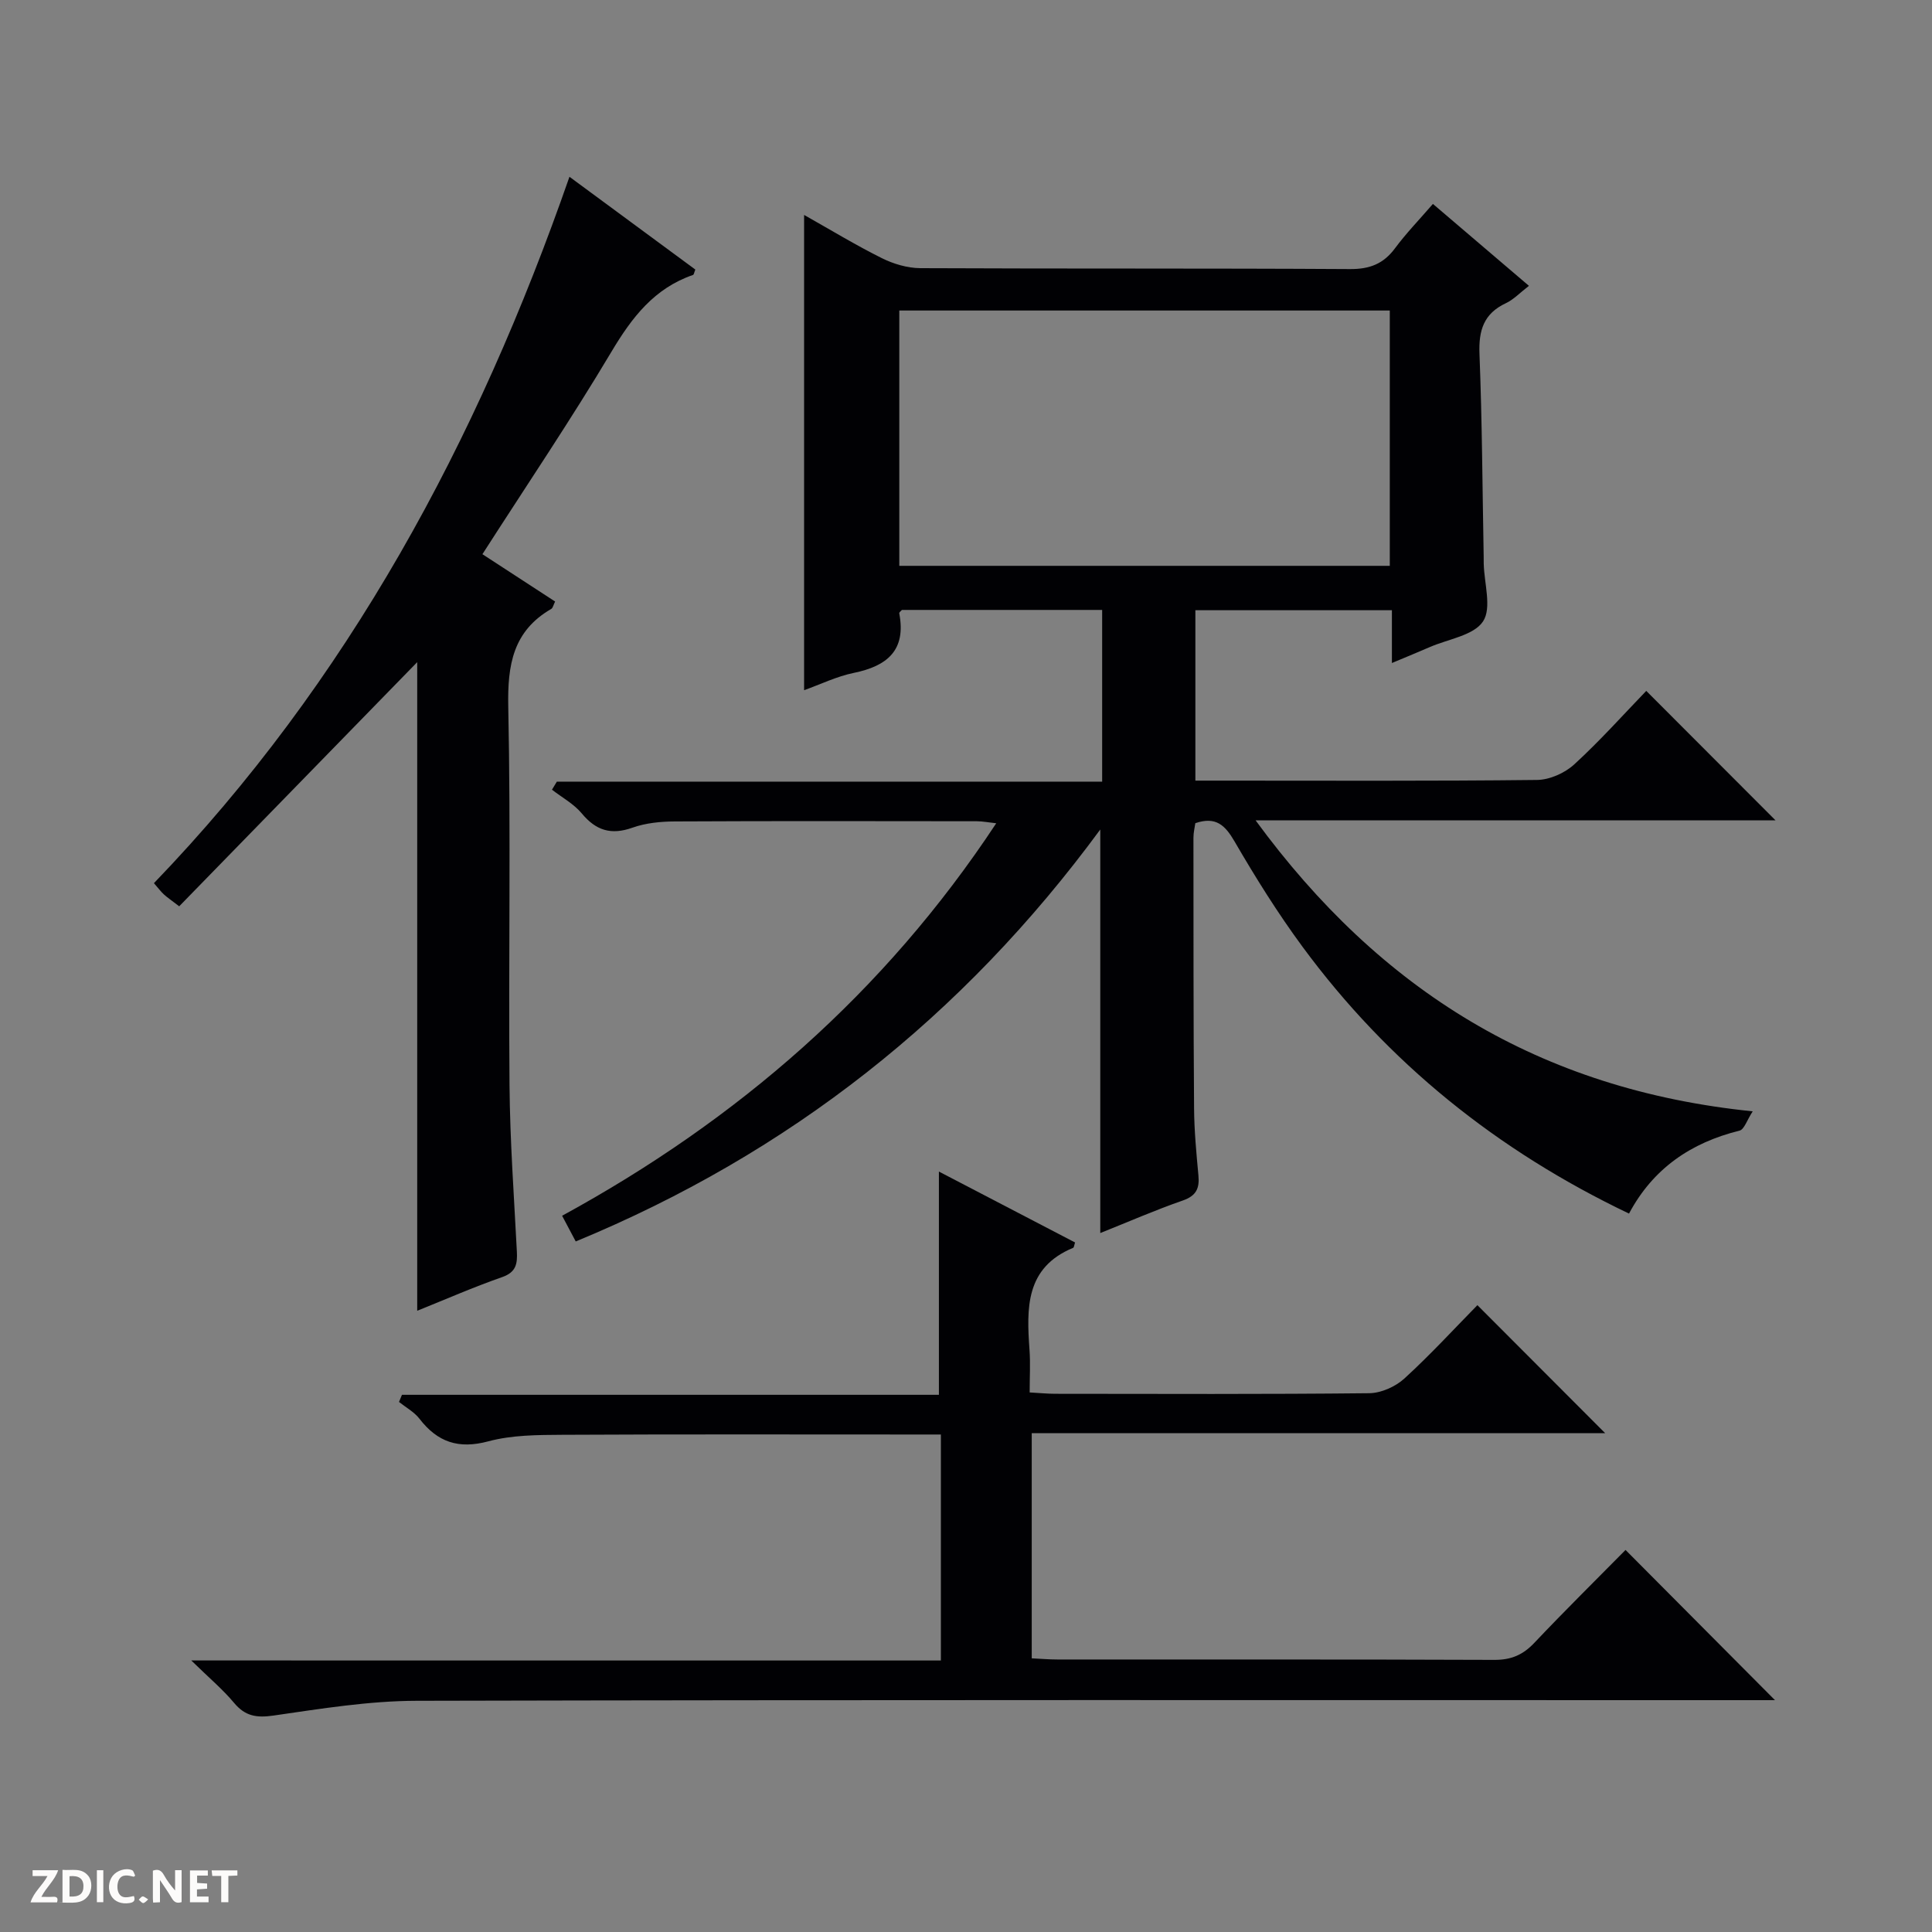
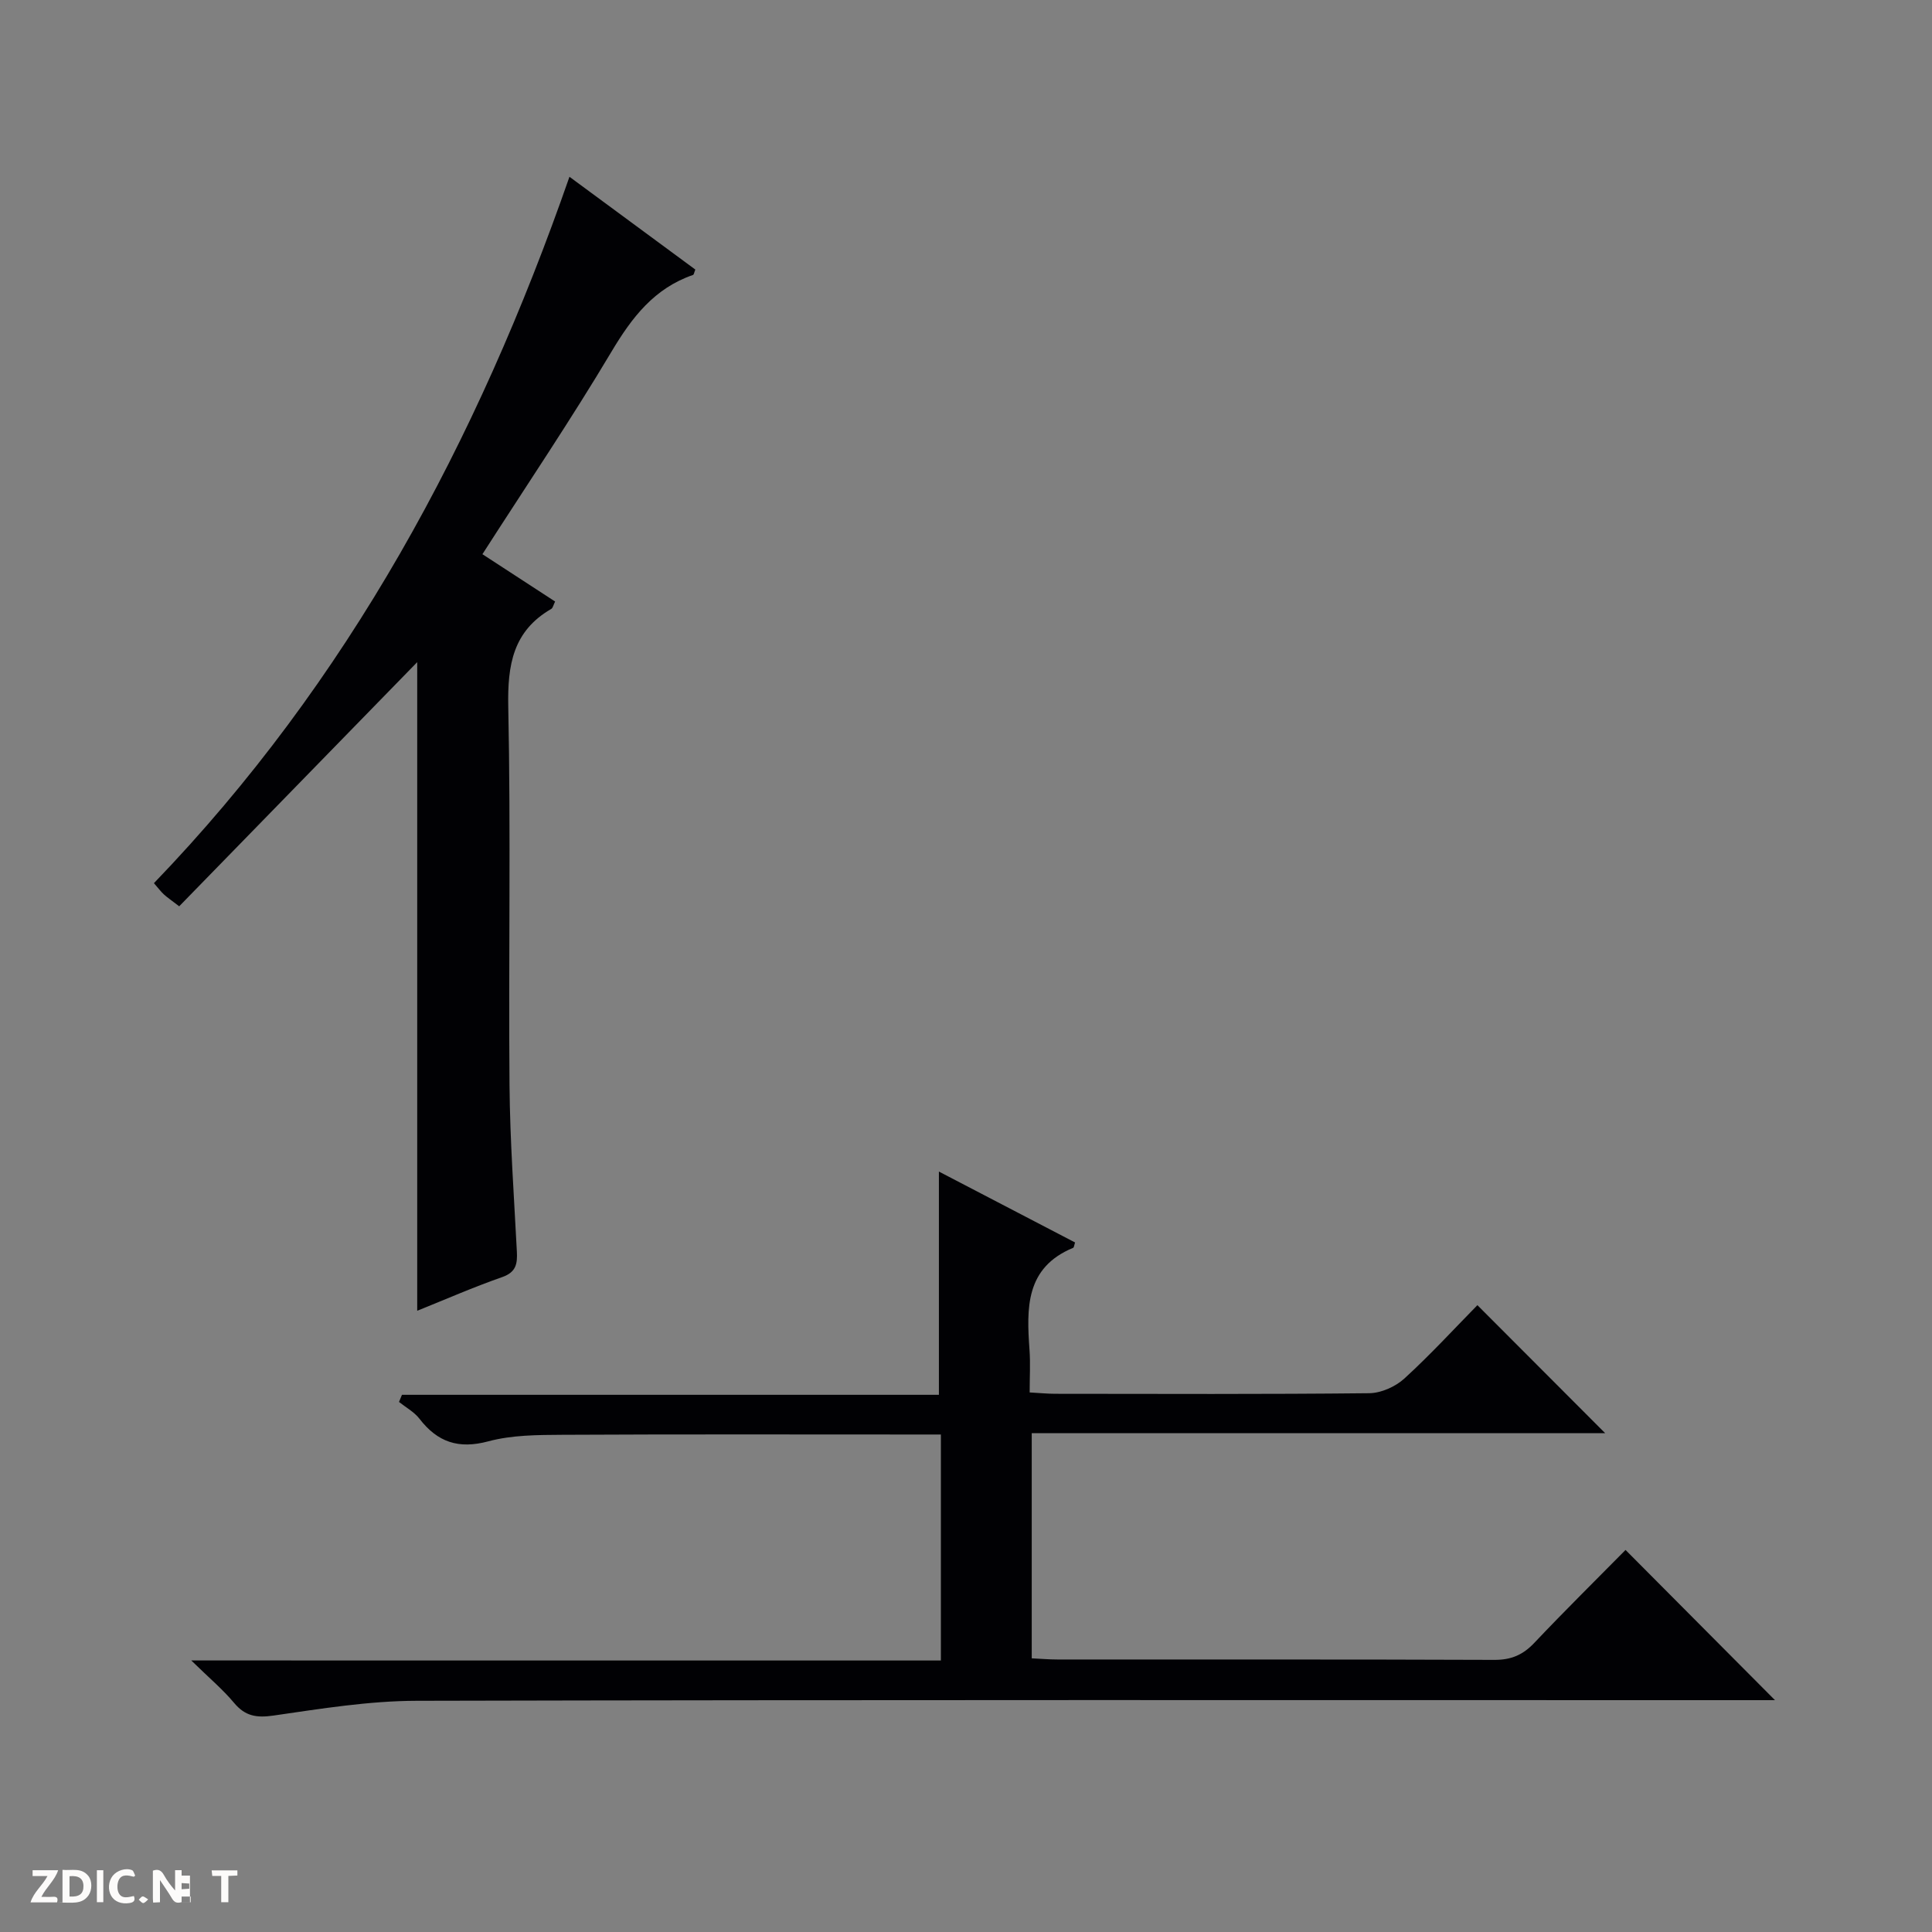
<svg xmlns="http://www.w3.org/2000/svg" enable-background="new 0 0 400 400" viewBox="0 0 400 400">
  <rect x="0" y="0" width="400" height="400" fill="#808080" stroke="none" />
  <g fill="#fcfbfa">
    <path d="m37.59 393.81c-.92.31-1.52.05-2-.78-.7-1.2-1.52-2.34-2.47-3.78v4.59c-.55.03-.95.05-1.41.07-.03-.37-.06-.64-.06-.91 0-1.91 0-3.81 0-5.7 1.13-.41 1.77-.03 2.29.91.62 1.11 1.38 2.14 2.31 3.19v-4.2h1.35v6.61z" />
    <path d="m12.94 393.88v-6.75c1.9.19 3.93-.54 5.37 1.29.8 1.01.78 2.88.03 3.97-1.37 1.97-3.4 1.51-6.4 1.49m2.45-1.22c2.04.12 2.92-.58 2.89-2.21-.03-1.51-.98-2.19-2.89-2z" />
    <path d="m11.81 393.87h-5.49c.68-2.18 2.47-3.48 3.51-5.45h-3.08v-1.21h5.29c-.71 2.13-2.44 3.48-3.47 5.51.86 0 1.63.04 2.39-.01.79-.05 1.14.21.85 1.16" />
-     <path d="m39.33 393.86v-6.61h3.7v1.07h-2.22v1.52c.68.04 1.34.09 2.07.13v1.07c-.72.05-1.38.09-2.1.14v1.48h2.4v1.19h-3.85z" />
+     <path d="m39.33 393.86v-6.61v1.07h-2.22v1.52c.68.04 1.34.09 2.07.13v1.07c-.72.05-1.38.09-2.1.14v1.48h2.4v1.19h-3.85z" />
    <path d="m27.71 388.56c-1.15-.3-2.46-.61-3.1.64-.37.73-.41 1.93-.06 2.67.63 1.35 1.99.93 3.17.68.35.94-.01 1.32-.93 1.46-1.62.25-3.05-.27-3.76-1.48-.73-1.24-.6-3.03.31-4.17.88-1.11 2.71-1.7 4-1.16.32.13.44.74.65 1.12-.1.08-.19.16-.28.24" />
    <path d="m49.15 387.24v1.07c-.59.02-1.17.05-1.87.08v5.44h-1.48v-5.44h-1.85c-.05-.4-.08-.73-.13-1.15z" />
    <path d="m20.06 387.21h1.33v6.62h-1.33z" />
    <path d="m30.68 393.25c-.39.38-.8.79-1.05.76-.32-.05-.6-.45-.9-.7.26-.24.51-.64.8-.67.29-.04.62.3 1.15.61" />
  </g>
-   <path d="m337.27 251.26c-27.34-13.06-49.91-31.23-67.61-55.26-5.12-6.95-9.72-14.32-14.06-21.79-1.95-3.35-3.85-5.23-8.12-3.78-.11.83-.39 1.92-.39 3.01.01 18.66-.01 37.33.13 55.99.03 4.64.47 9.29.9 13.92.25 2.68-.43 4.22-3.23 5.2-5.76 2-11.37 4.46-17.09 6.74 0-27.83 0-55.27 0-83.55-28.42 38.68-64.37 67.03-108.6 85.29-.85-1.61-1.69-3.19-2.82-5.32 36.38-19.86 66.71-46.16 89.88-81.26-1.65-.18-2.85-.42-4.04-.42-20.83-.02-41.66-.07-62.49.04-2.95.01-6.06.32-8.81 1.3-4.41 1.56-7.53.58-10.47-2.96-1.65-1.98-4.09-3.3-6.17-4.91.34-.56.67-1.11 1.01-1.67h112.9c0-12.2 0-23.74 0-35.55-13.89 0-27.66 0-41.46 0-.18.21-.59.5-.55.7 1.47 7.66-2.5 10.92-9.43 12.34-3.52.72-6.86 2.36-10.27 3.58 0-32.79 0-65.31 0-98.4 5.45 3.07 10.66 6.24 16.1 8.95 2.41 1.2 5.29 2.05 7.96 2.07 29.66.14 59.32.01 88.98.19 4.08.02 6.92-1.09 9.31-4.32 2.27-3.06 4.94-5.82 7.84-9.17 6.67 5.69 13.17 11.23 19.88 16.96-1.89 1.45-3.18 2.85-4.77 3.59-4.59 2.15-5.66 5.62-5.47 10.49.55 13.97.61 27.95.87 41.93.01.5 0 1 .01 1.5.09 4.08 1.7 9.16-.14 11.96-1.92 2.91-7.17 3.65-10.98 5.3-2.41 1.05-4.85 2.04-7.89 3.32 0-3.88 0-7.25 0-10.93-13.76 0-27.02 0-40.69 0v35.28h5.25c21.83 0 43.66.11 65.49-.14 2.61-.03 5.75-1.43 7.7-3.22 5.37-4.92 10.25-10.39 14.91-15.22 9.26 9.28 18.01 18.04 26.77 26.81-35.2 0-70.77 0-107.65 0 25.79 35.23 58.83 55.76 102.92 60.24-1.19 1.81-1.75 3.76-2.74 4-10.02 2.48-17.88 7.8-22.87 17.17zm-151.08-134.11h101.55c0-17.86 0-35.28 0-52.86-33.96 0-67.66 0-101.55 0z" fill="#010104" />
  <path d="m194.8 343.79c0-16.09 0-31.06 0-46.79-1.88 0-3.63 0-5.38 0-24.33 0-48.66-.07-72.99.06-5.13.03-10.44.04-15.32 1.35-6.18 1.66-10.52.18-14.27-4.68-1.09-1.41-2.8-2.33-4.23-3.47.2-.49.41-.99.61-1.48h111.17c0-15.76 0-30.66 0-46.22 9.5 4.95 18.86 9.82 28.19 14.68-.18.53-.21 1.03-.4 1.11-9.93 4.11-9.64 12.53-9.03 21.15.2 2.78.03 5.59.03 8.79 2.07.11 3.69.28 5.31.28 21.66.02 43.33.11 64.99-.12 2.47-.03 5.43-1.35 7.29-3.05 5.4-4.93 10.36-10.35 15.11-15.18 9.03 9.05 17.8 17.83 26.45 26.5-38.93 0-78.61 0-118.72 0v46.62c1.75.08 3.54.24 5.32.24 30.16.02 60.32-.04 90.48.08 3.48.01 5.91-1.04 8.26-3.53 6.29-6.65 12.82-13.08 18.88-19.23 10.48 10.53 20.69 20.8 30.94 31.1-1.43 0-3.35 0-5.27 0-91.98 0-183.97-.09-275.95.13-9.89.02-19.82 1.64-29.65 3.06-3.53.51-5.87.12-8.17-2.64-2.32-2.78-5.14-5.14-8.85-8.77 52.53.01 103.65.01 155.2.01z" fill="#010104" />
  <path d="m117.9 36.6c9.05 6.67 17.59 12.97 26.06 19.21-.25.62-.3 1.05-.47 1.11-8.02 2.76-12.64 8.77-16.87 15.86-8.41 14.12-17.63 27.76-26.74 41.96 5.06 3.3 10.02 6.53 15.05 9.8-.36.71-.46 1.33-.8 1.53-7.93 4.59-9.07 11.6-8.9 20.22.54 26.14.04 52.29.26 78.44.1 11.45.93 22.91 1.52 34.35.13 2.54-.12 4.31-3.04 5.33-5.9 2.06-11.65 4.58-17.59 6.97 0-45.44 0-90.27 0-134.29-16.1 16.51-32.63 33.47-49.28 50.55-1.71-1.32-2.51-1.85-3.2-2.49-.59-.54-1.07-1.21-2.03-2.3 40.21-41.76 66.95-91.43 86.03-146.25z" fill="#010104" />
</svg>